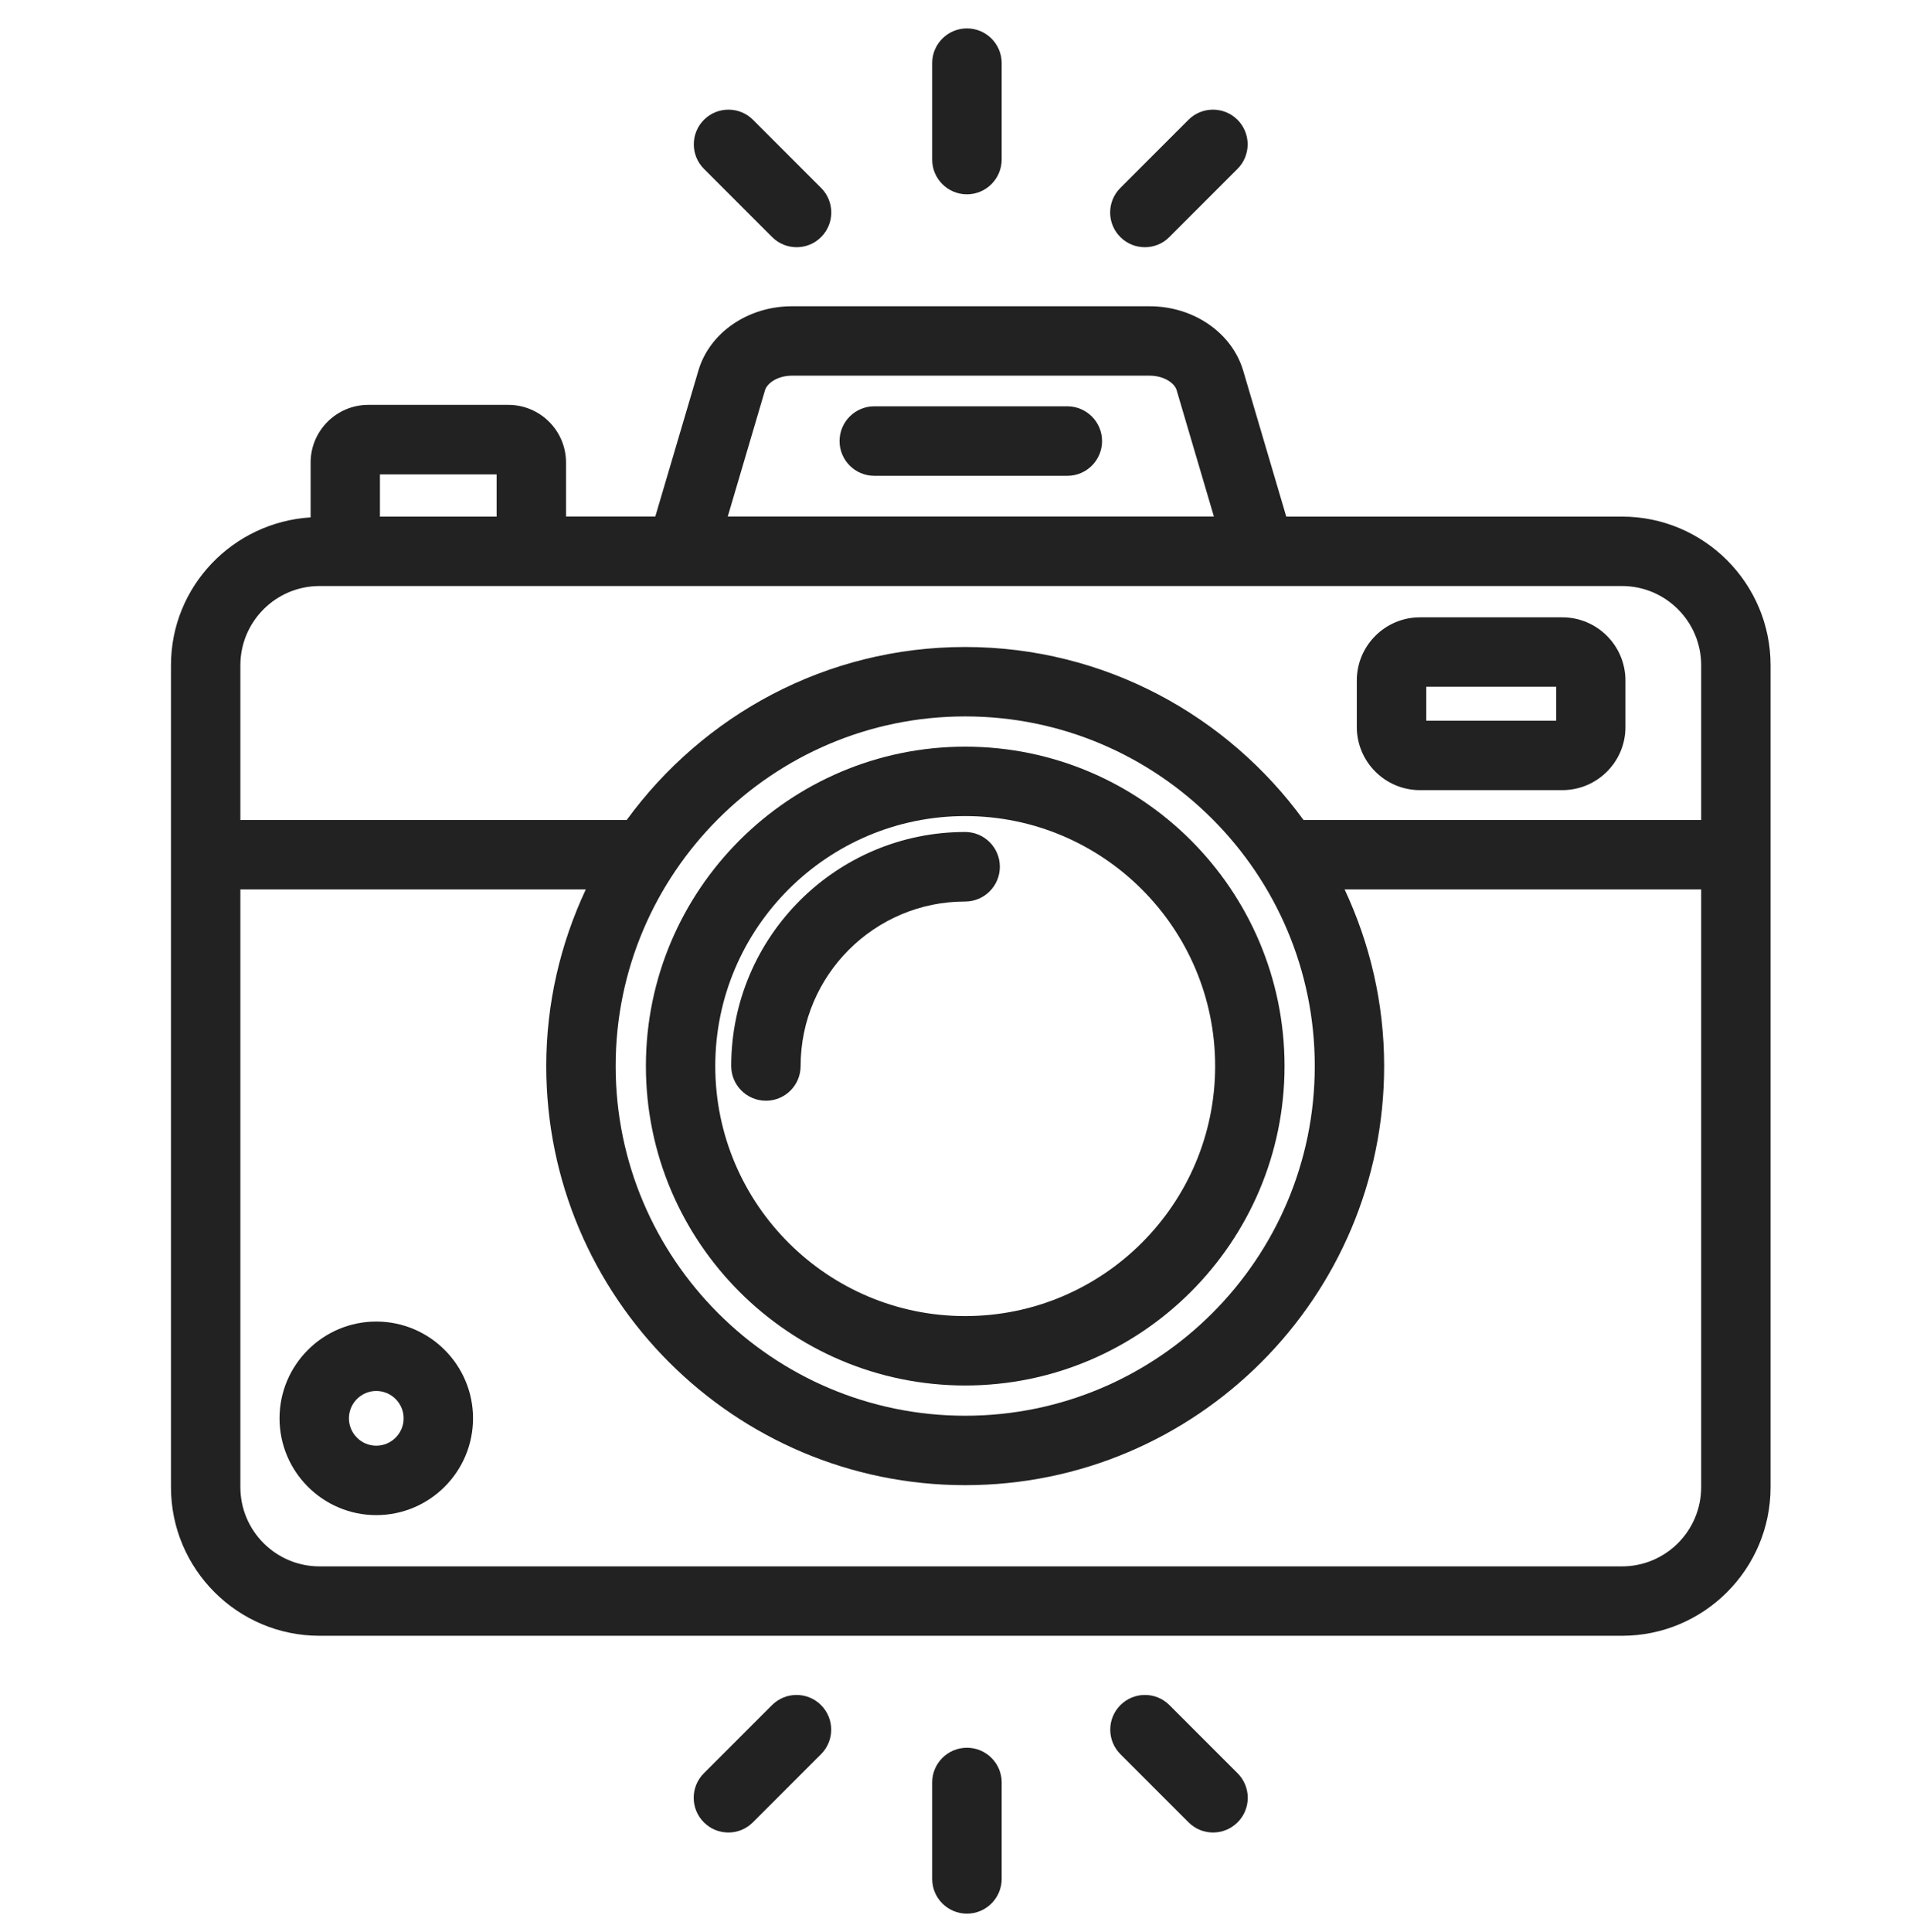
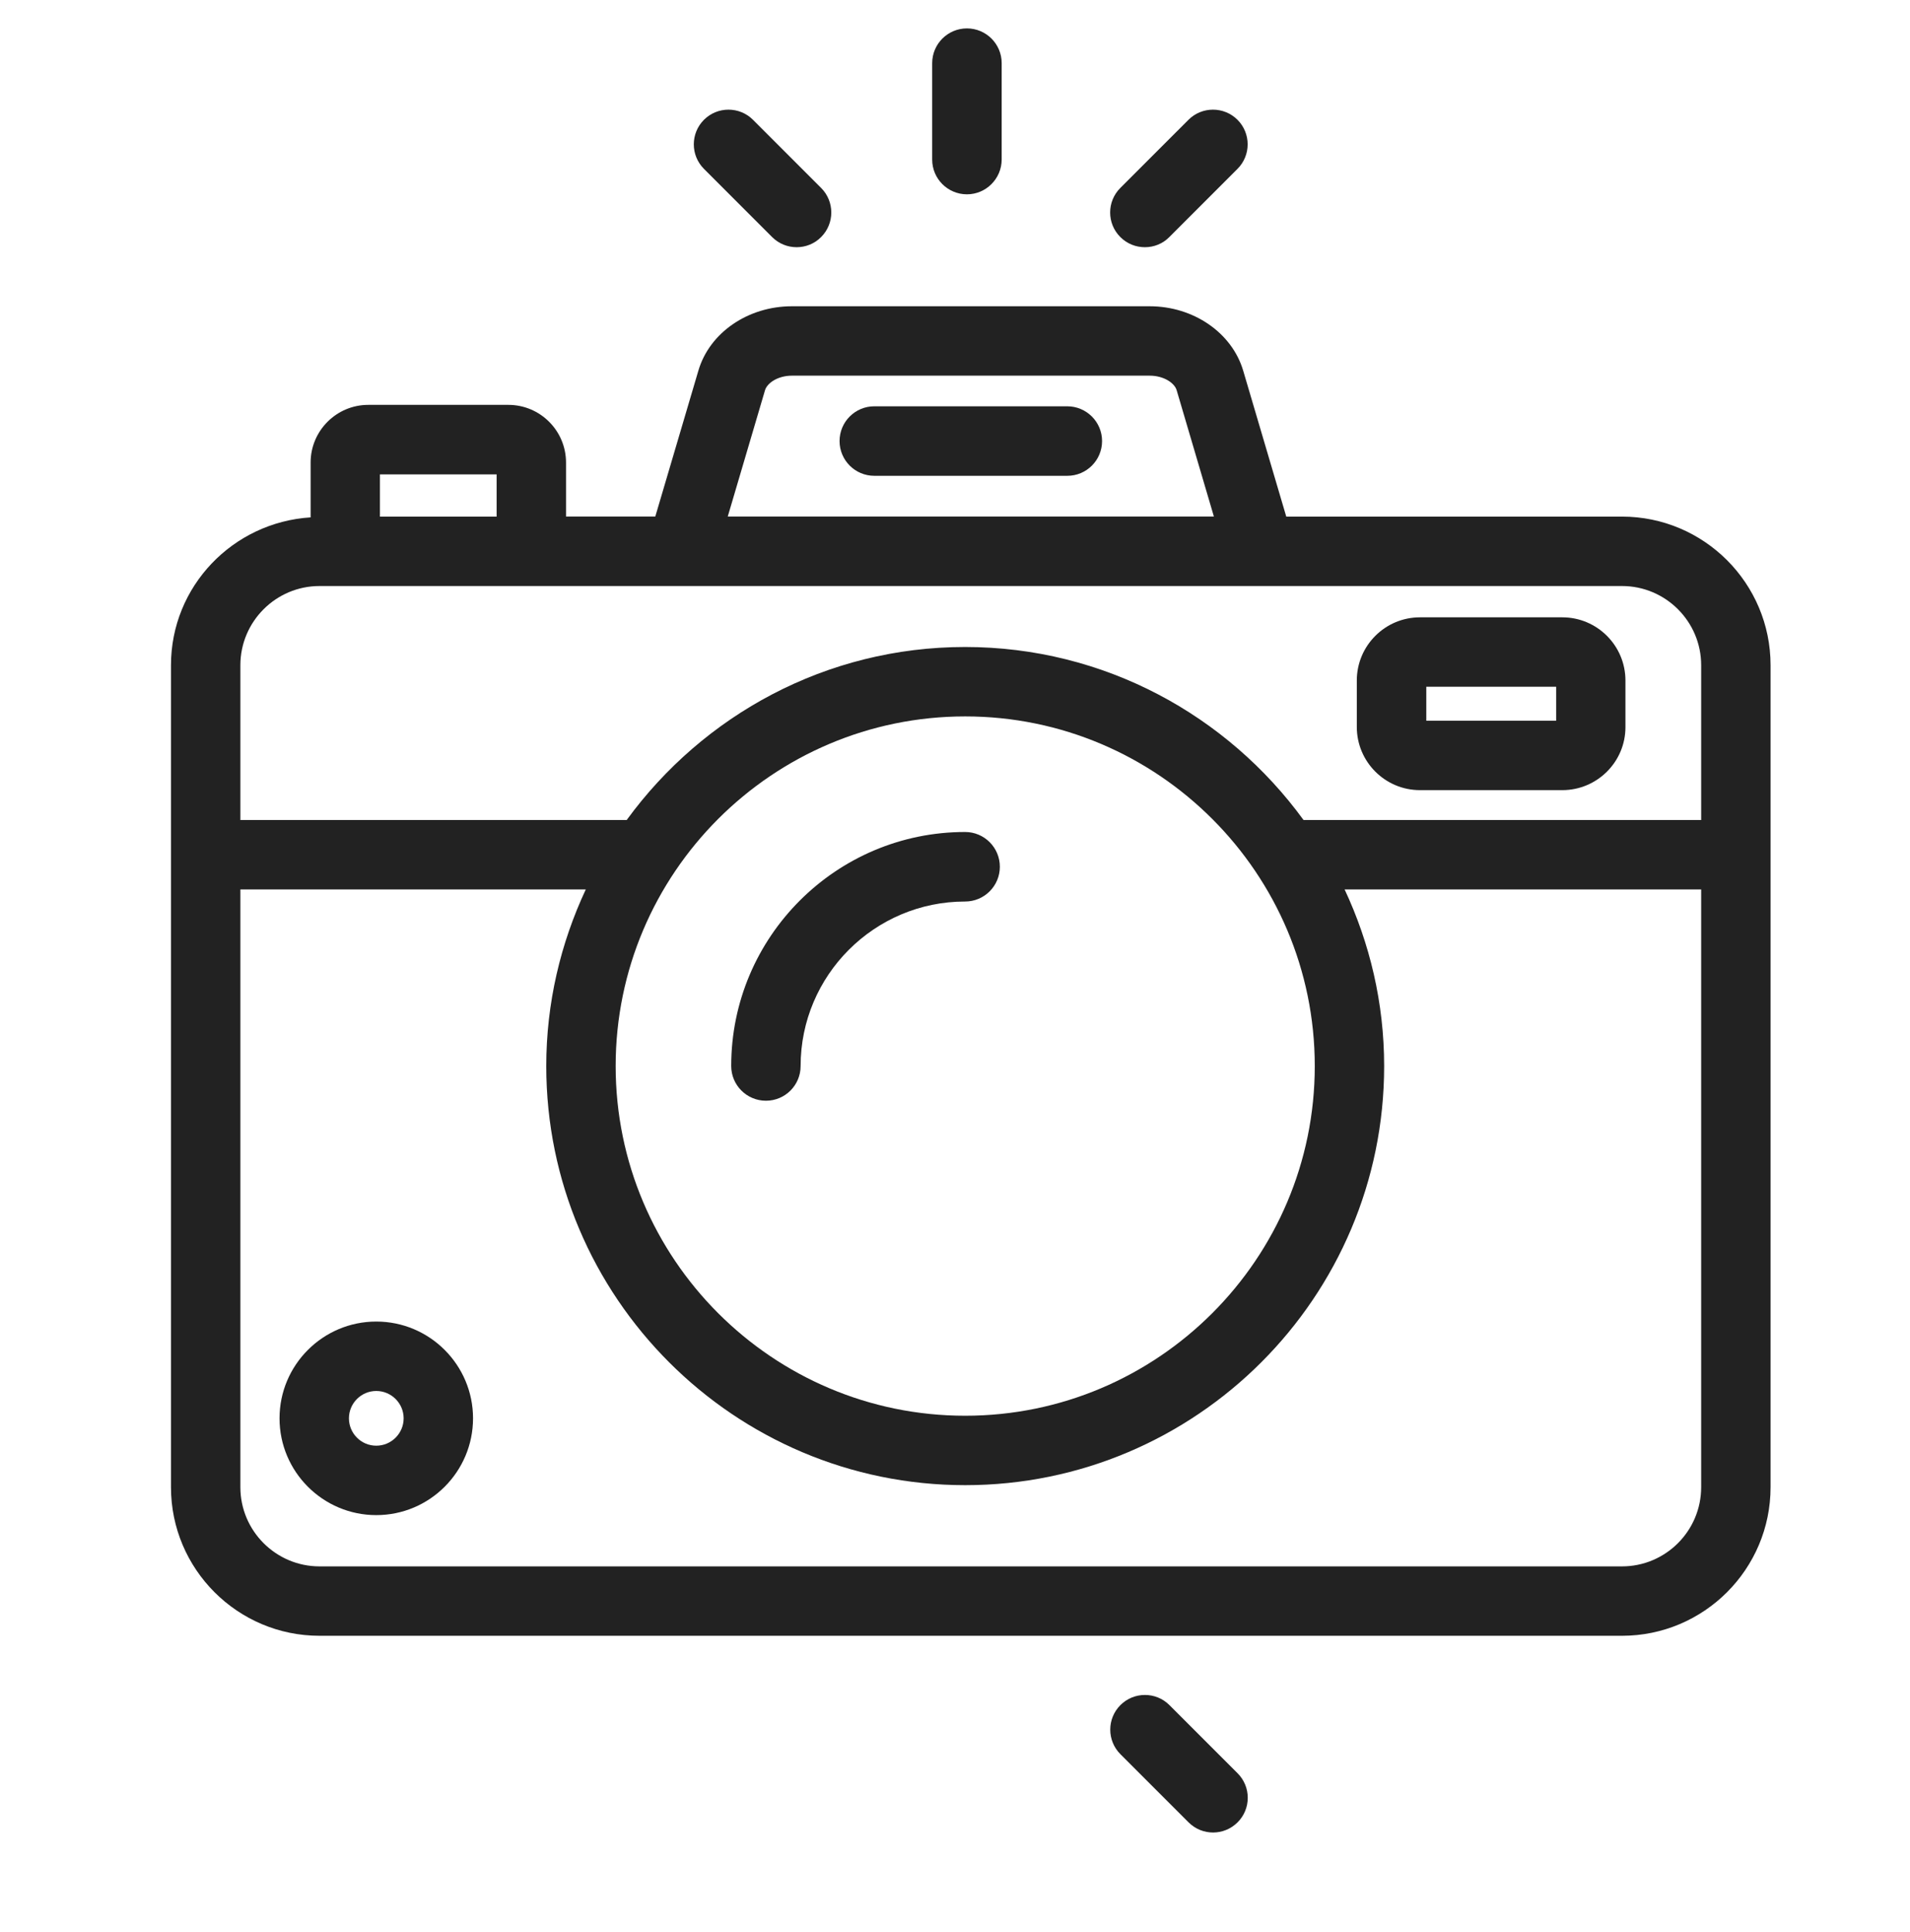
<svg xmlns="http://www.w3.org/2000/svg" viewBox="5.225 1.6 358.547 362.552" width="358.547px" height="362.552px" style="">
  <defs>
    <clipPath id="600e6f6637">
      <path d="M 180 6.93 L 194 6.93 L 194 39 L 180 39 Z M 180 6.93 " clip-rule="nonzero" />
    </clipPath>
    <clipPath id="269b6569d6">
-       <path d="M 180 329 L 194 329 L 194 360.93 L 180 360.93 Z M 180 329 " clip-rule="nonzero" />
-     </clipPath>
+       </clipPath>
  </defs>
  <path fill="#222222" d="M 298.5 149.879 L 271.781 149.879 C 265.242 149.879 259.926 144.566 259.926 138.023 L 259.926 129.305 C 259.926 122.766 265.242 117.449 271.781 117.449 L 298.5 117.449 C 305.039 117.449 310.355 122.766 310.355 129.305 L 310.355 138.023 C 310.375 144.566 305.039 149.879 298.5 149.879 Z M 272.969 136.852 L 297.348 136.852 L 297.348 130.477 L 272.969 130.477 Z M 272.969 136.852 " fill-opacity="1" fill-rule="nonzero" transform="matrix(1, 0, 0, 1, 0, 5.684341886080802e-14)" />
  <path fill="#222222" d="M 309.707 98.547 L 246.684 98.547 L 238.594 71.145 C 236.484 64.047 229.277 59.074 221.043 59.074 L 153.875 59.074 C 145.641 59.074 138.418 64.027 136.328 71.145 L 128.238 98.531 L 111.48 98.531 L 111.48 88.406 C 111.48 82.422 106.617 77.578 100.652 77.578 L 74.363 77.578 C 68.383 77.578 63.535 82.441 63.535 88.406 L 63.535 98.691 C 48.941 99.613 37.32 111.629 37.32 126.441 L 37.32 280.684 C 37.32 296.07 49.824 308.574 65.211 308.574 L 309.707 308.574 C 325.094 308.574 337.598 296.07 337.598 280.684 L 337.598 126.441 C 337.598 111.055 325.094 98.547 309.707 98.547 Z M 148.832 74.84 C 149.227 73.488 151.227 72.098 153.895 72.098 L 221.043 72.098 C 223.711 72.098 225.711 73.488 226.105 74.82 L 233.098 98.531 L 141.84 98.531 Z M 76.547 90.621 L 98.453 90.621 L 98.453 98.547 L 76.547 98.547 Z M 65.211 111.574 L 309.707 111.574 C 317.906 111.574 324.57 118.242 324.57 126.441 L 324.57 155.484 L 249.926 155.484 C 235.621 135.844 212.504 123.016 186.398 123.016 C 160.289 123.016 137.191 135.844 122.867 155.484 L 50.348 155.484 L 50.348 126.441 C 50.348 118.242 57.016 111.574 65.211 111.574 Z M 186.414 136.043 C 222.594 136.043 252.035 165.484 252.035 201.66 C 252.035 237.84 222.594 267.281 186.414 267.281 C 150.234 267.281 120.797 237.84 120.797 201.66 C 120.797 165.484 150.234 136.043 186.414 136.043 Z M 309.707 295.551 L 65.211 295.551 C 57.016 295.551 50.348 288.883 50.348 280.684 L 50.348 168.512 L 115.191 168.512 C 110.473 178.598 107.77 189.805 107.77 201.66 C 107.77 245.027 143.047 280.309 186.414 280.309 C 229.781 280.309 265.059 245.027 265.059 201.66 C 265.059 189.805 262.359 178.598 257.637 168.512 L 324.57 168.512 L 324.57 280.684 C 324.57 288.883 317.906 295.551 309.707 295.551 Z M 309.707 295.551 " fill-opacity="1" fill-rule="nonzero" transform="matrix(1, 0, 0, 1, 0, 5.684341886080802e-14)" />
  <path fill="#222222" d="M 205.566 77.848 L 169.352 77.848 C 165.75 77.848 162.828 80.766 162.828 84.371 C 162.828 87.973 165.75 90.891 169.352 90.891 L 205.586 90.891 C 209.188 90.891 212.105 87.973 212.105 84.371 C 212.105 80.766 209.172 77.848 205.566 77.848 Z M 205.566 77.848 " fill-opacity="1" fill-rule="nonzero" transform="matrix(1, 0, 0, 1, 0, 5.684341886080802e-14)" />
-   <path fill="#222222" d="M 186.414 261.605 C 153.352 261.605 126.473 234.707 126.473 201.66 C 126.473 168.602 153.371 141.719 186.414 141.719 C 219.477 141.719 246.359 168.617 246.359 201.66 C 246.359 234.707 219.457 261.605 186.414 261.605 Z M 186.414 154.746 C 160.543 154.746 139.496 175.789 139.496 201.66 C 139.496 227.535 160.543 248.578 186.414 248.578 C 212.289 248.578 233.332 227.535 233.332 201.66 C 233.332 175.789 212.289 154.746 186.414 154.746 Z M 186.414 154.746 " fill-opacity="1" fill-rule="nonzero" transform="matrix(1, 0, 0, 1, 0, 5.684341886080802e-14)" />
  <path fill="#222222" d="M 149.012 208.164 C 145.406 208.164 142.488 205.246 142.488 201.645 C 142.488 177.43 162.18 157.734 186.398 157.734 C 190 157.734 192.918 160.656 192.918 164.258 C 192.918 167.859 190 170.781 186.398 170.781 C 169.371 170.781 155.516 184.637 155.516 201.66 C 155.516 205.246 152.613 208.164 149.012 208.164 Z M 149.012 208.164 " fill-opacity="1" fill-rule="nonzero" transform="matrix(1, 0, 0, 1, 0, 5.684341886080802e-14)" />
  <path fill="#222222" d="M 75.859 285.93 C 65.844 285.93 57.699 277.785 57.699 267.766 C 57.699 257.75 65.844 249.605 75.859 249.605 C 85.879 249.605 94.023 257.75 94.023 267.766 C 94.023 277.785 85.879 285.93 75.859 285.93 Z M 75.859 262.633 C 73.031 262.633 70.727 264.938 70.727 267.766 C 70.727 270.598 73.031 272.902 75.859 272.902 C 78.688 272.902 80.996 270.598 80.996 267.766 C 80.996 264.938 78.688 262.633 75.859 262.633 Z M 75.859 262.633 " fill-opacity="1" fill-rule="nonzero" transform="matrix(1, 0, 0, 1, 0, 5.684341886080802e-14)" />
  <g clip-path="url(#600e6f6637)" transform="matrix(1, 0, 0, 1, 0, 5.684341886080802e-14)">
    <path fill="#222222" d="M 186.738 38.066 C 183.137 38.066 180.215 35.145 180.215 31.543 L 180.215 13.453 C 180.215 9.852 183.137 6.93 186.738 6.93 C 190.344 6.93 193.262 9.852 193.262 13.453 L 193.262 31.559 C 193.242 35.145 190.324 38.066 186.738 38.066 Z M 186.738 38.066 " fill-opacity="1" fill-rule="nonzero" />
  </g>
  <path fill="#222222" d="M 154.777 47.992 C 153.102 47.992 151.441 47.363 150.164 46.082 L 137.371 33.289 C 134.832 30.75 134.832 26.625 137.371 24.082 C 139.91 21.543 144.039 21.543 146.578 24.082 L 159.371 36.875 C 161.91 39.418 161.91 43.543 159.371 46.082 C 158.109 47.363 156.434 47.992 154.777 47.992 Z M 154.777 47.992 " fill-opacity="1" fill-rule="nonzero" transform="matrix(1, 0, 0, 1, 0, 5.684341886080802e-14)" />
  <path fill="#222222" d="M 220.145 47.992 C 218.469 47.992 216.809 47.363 215.531 46.082 C 212.988 43.543 212.988 39.418 215.531 36.875 L 228.324 24.082 C 230.863 21.543 234.988 21.543 237.531 24.082 C 240.07 26.625 240.07 30.75 237.531 33.289 L 224.738 46.082 C 223.477 47.363 221.82 47.992 220.145 47.992 Z M 220.145 47.992 " fill-opacity="1" fill-rule="nonzero" transform="matrix(1, 0, 0, 1, 0, 5.684341886080802e-14)" />
  <g clip-path="url(#269b6569d6)" transform="matrix(1, 0, 0, 1, 0, 5.684341886080802e-14)">
    <path fill="#222222" d="M 186.738 360.719 C 183.137 360.719 180.215 357.801 180.215 354.195 L 180.215 336.105 C 180.215 332.504 183.137 329.586 186.738 329.586 C 190.344 329.586 193.262 332.504 193.262 336.105 L 193.262 354.215 C 193.242 357.816 190.324 360.719 186.738 360.719 Z M 186.738 360.719 " fill-opacity="1" fill-rule="nonzero" />
  </g>
-   <path fill="#222222" d="M 141.965 345.492 C 140.289 345.492 138.633 344.863 137.355 343.582 C 134.812 341.043 134.812 336.918 137.355 334.375 L 150.145 321.586 C 152.688 319.043 156.812 319.043 159.352 321.586 C 161.895 324.125 161.895 328.25 159.352 330.793 L 146.559 343.582 C 145.301 344.844 143.641 345.492 141.965 345.492 Z M 141.965 345.492 " fill-opacity="1" fill-rule="nonzero" transform="matrix(1, 0, 0, 1, 0, 5.684341886080802e-14)" />
  <path fill="#222222" d="M 232.953 345.492 C 231.277 345.492 229.621 344.863 228.34 343.582 L 215.547 330.793 C 213.008 328.25 213.008 324.125 215.547 321.586 C 218.09 319.043 222.215 319.043 224.754 321.586 L 237.547 334.375 C 240.09 336.918 240.09 341.043 237.547 343.582 C 236.285 344.844 234.609 345.492 232.953 345.492 Z M 232.953 345.492 " fill-opacity="1" fill-rule="nonzero" transform="matrix(1, 0, 0, 1, 0, 5.684341886080802e-14)" />
</svg>